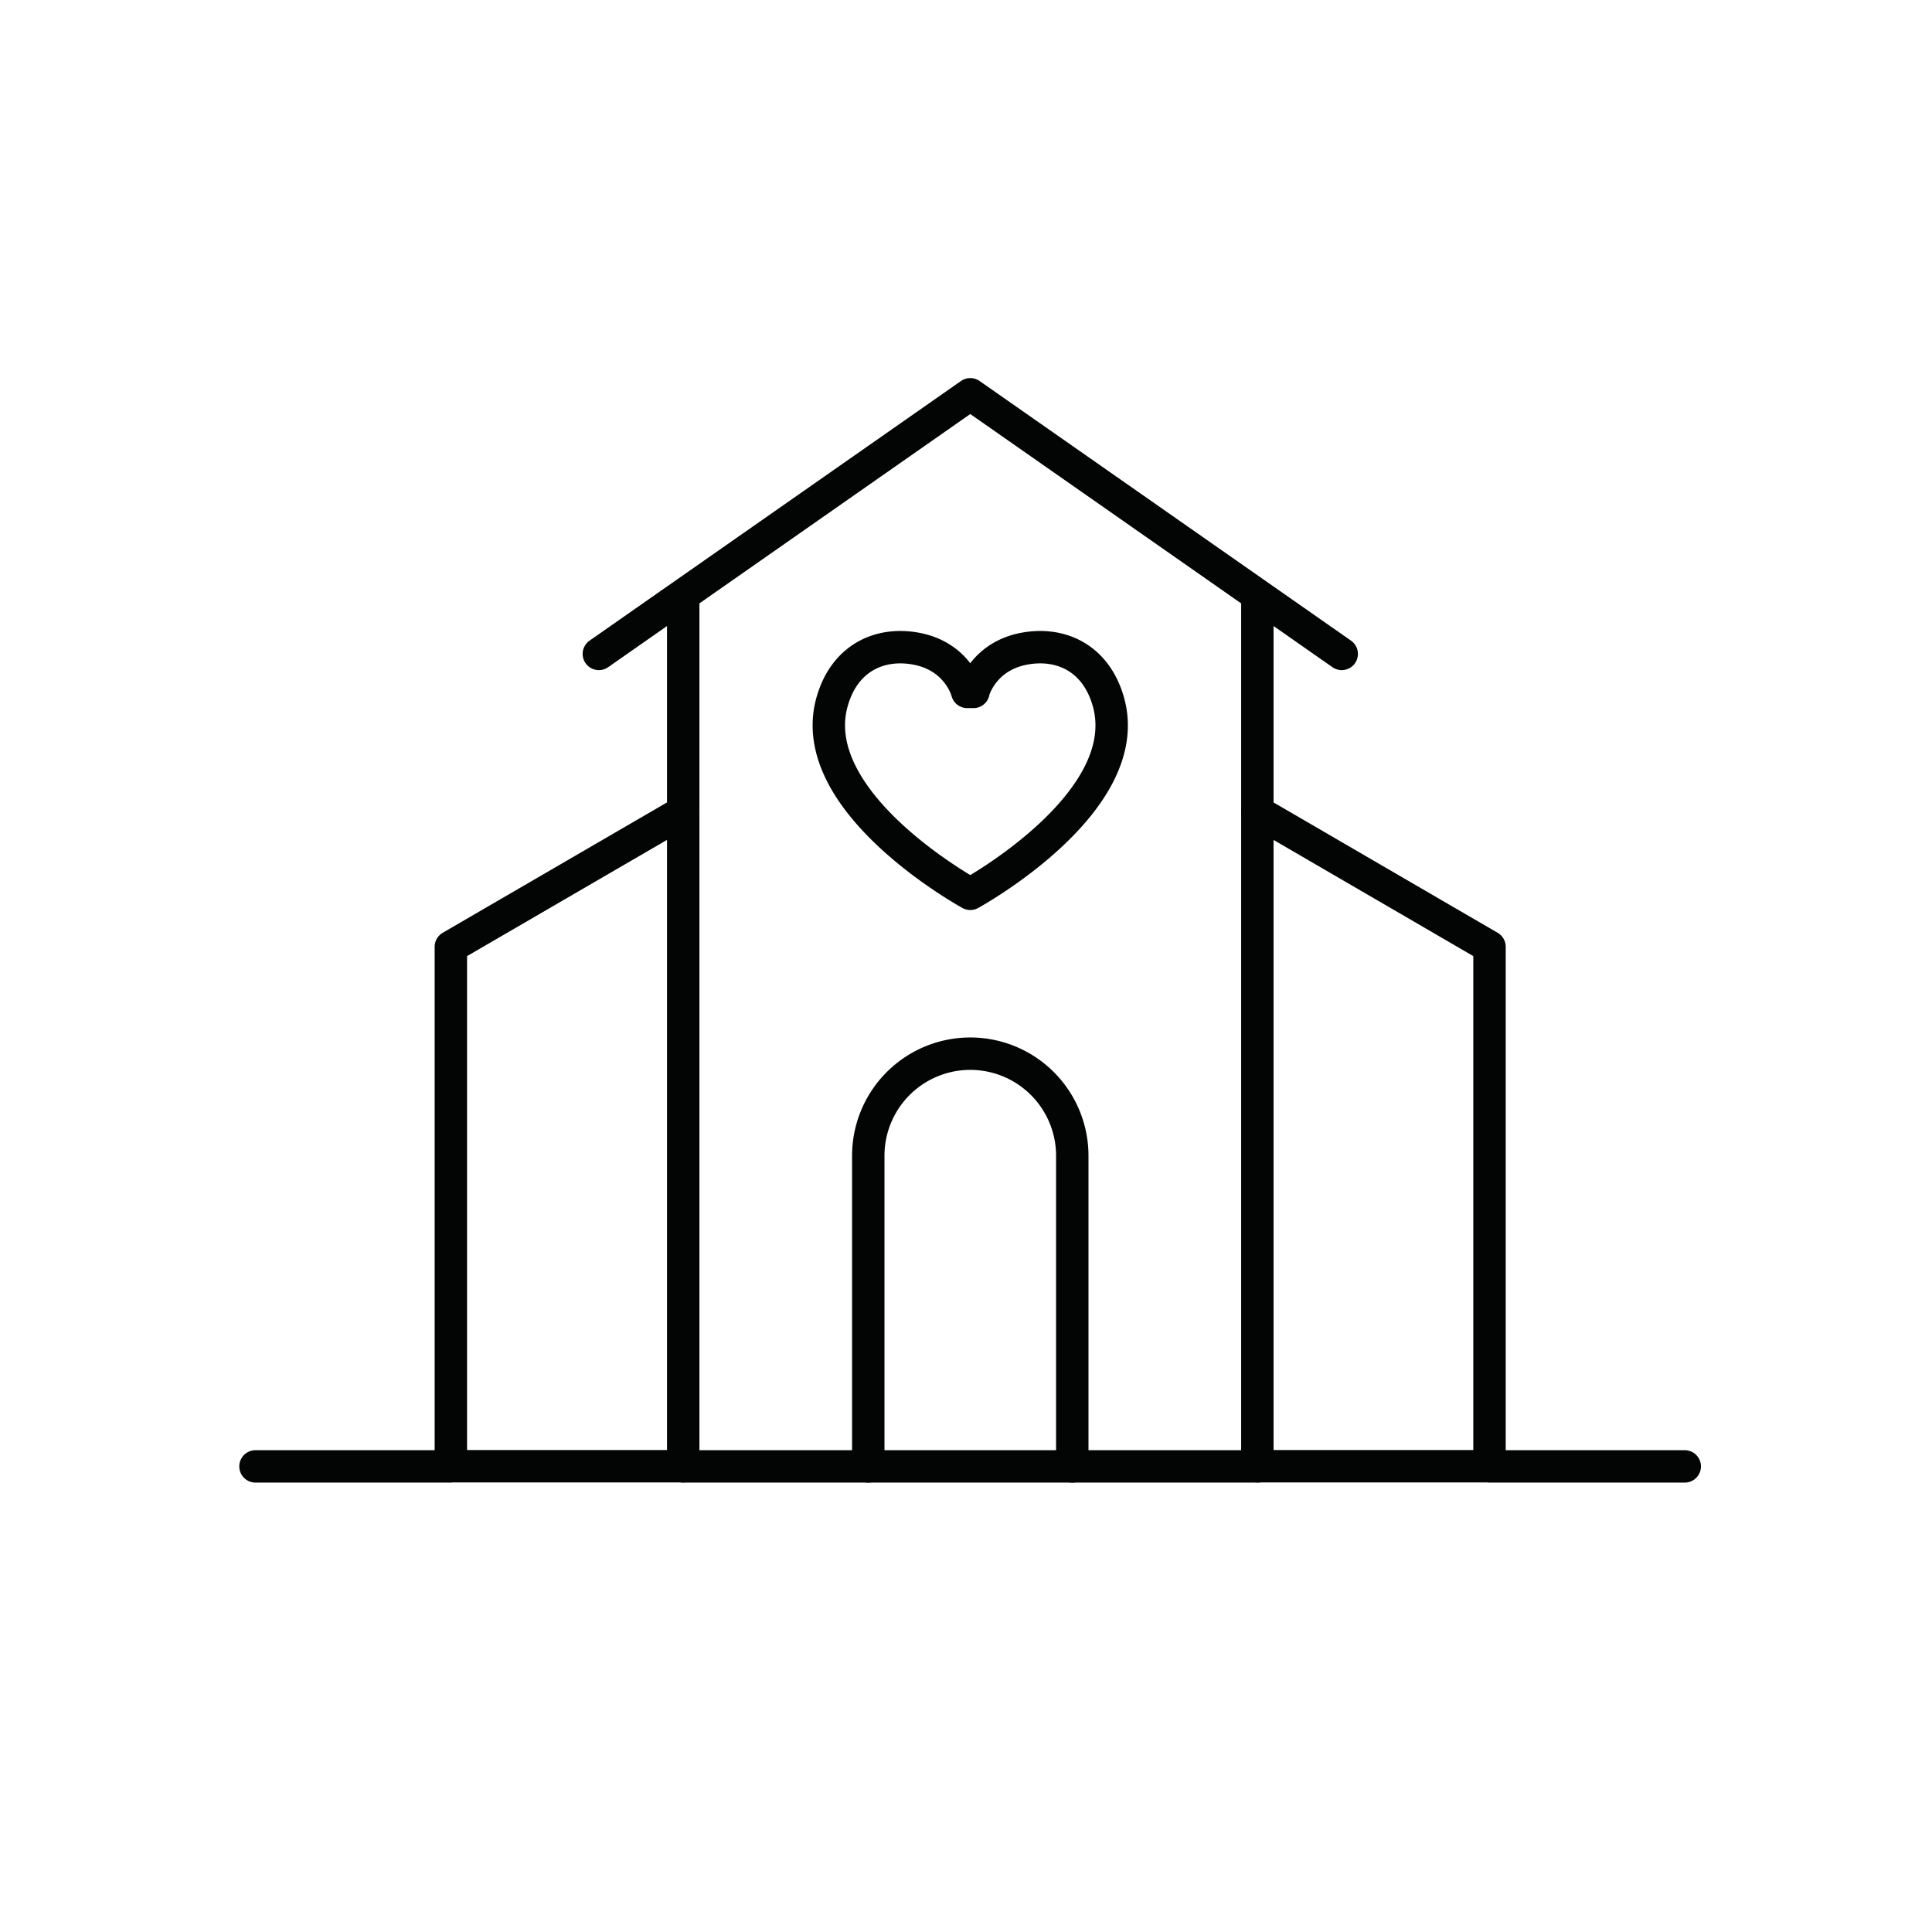
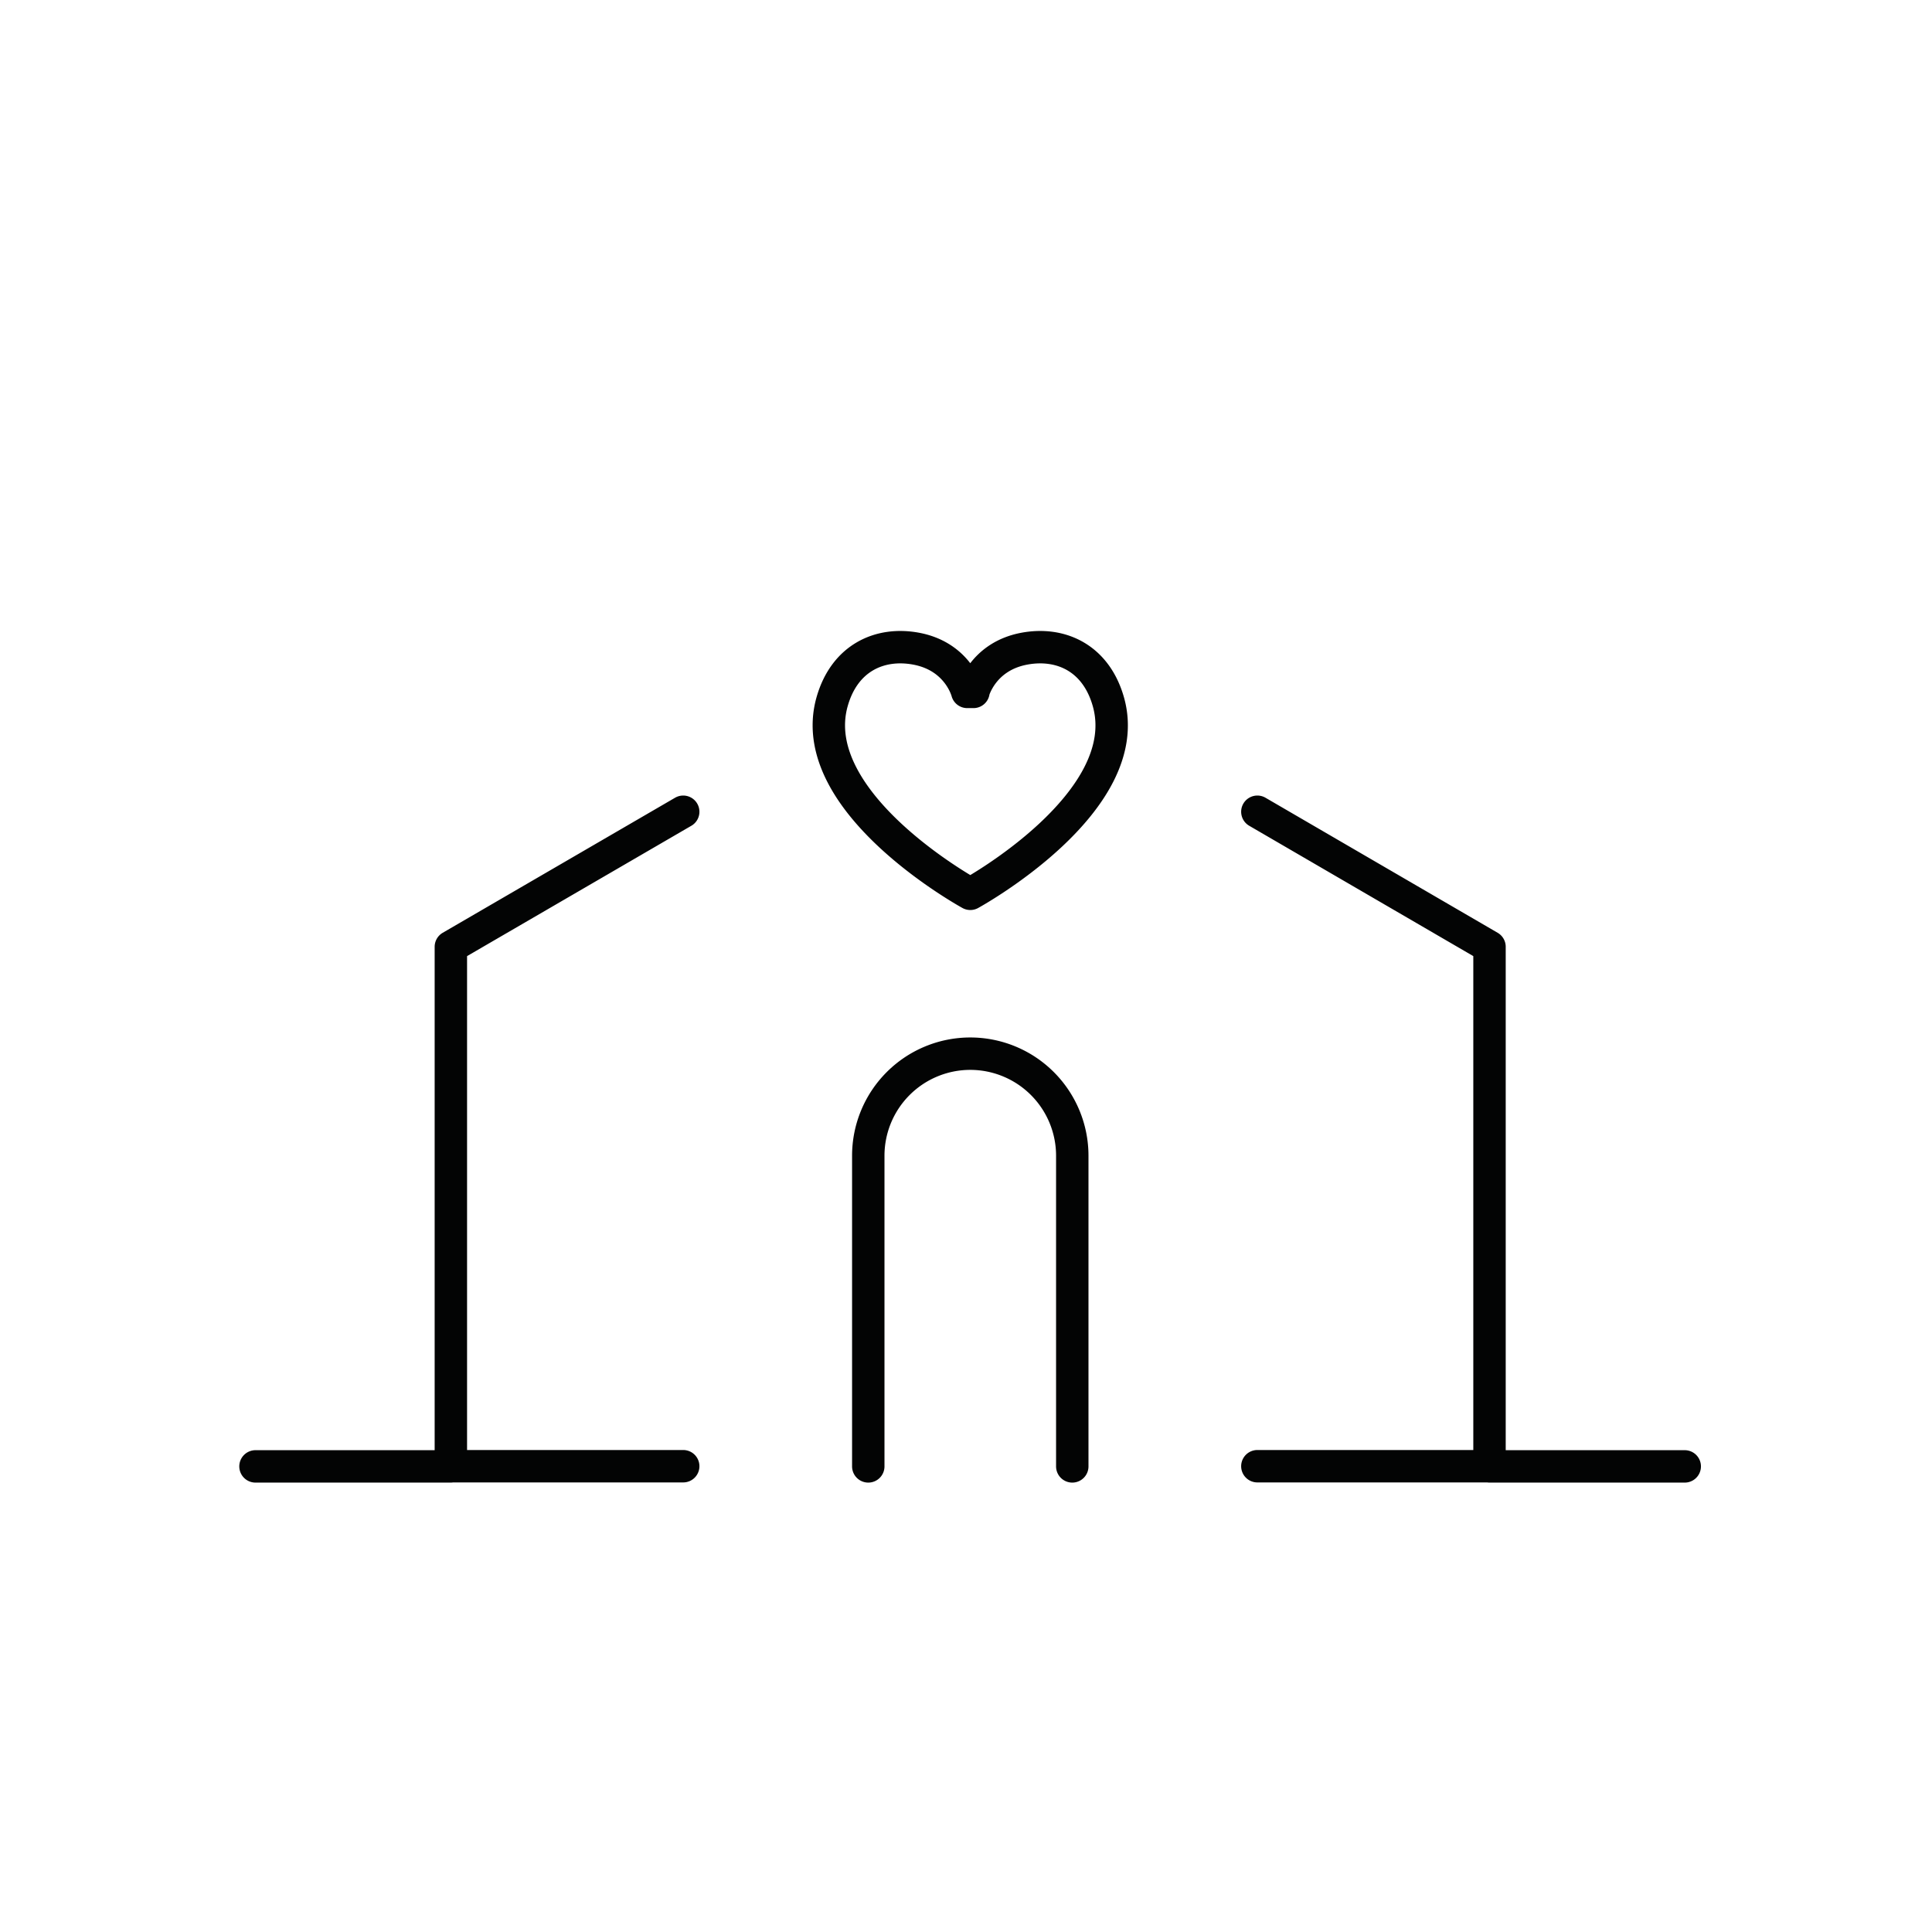
<svg xmlns="http://www.w3.org/2000/svg" fill="none" fill-rule="evenodd" stroke="#030404" stroke-linecap="round" stroke-linejoin="round" stroke-miterlimit="1.414" stroke-width="2.08" viewBox="0 0 124 124">
-   <path d="M86.115 41.97l-23.84-16.665-23.84 16.665M80.7 38.667v55.45H43.85v-55.45" />
  <path d="M55.728 94.116V74.174a6.55 6.55 0 0 1 6.546-6.547 6.55 6.55 0 0 1 6.547 6.547v19.942M80.7 52.1l14.9 8.667v33.338H80.7M43.85 52.1l-14.913 8.667v33.338H43.85m18.618-49.697s.568-2.27 3.28-2.775c2.323-.432 4.594.585 5.392 3.414 1.822 6.48-8.864 12.32-8.864 12.32s-10.687-5.84-8.872-12.32c.797-2.83 3.068-3.846 5.392-3.414 2.715.506 3.283 2.775 3.283 2.775h.4zM95.6 94.116h12.53m-91.732 0h12.528" />
</svg>